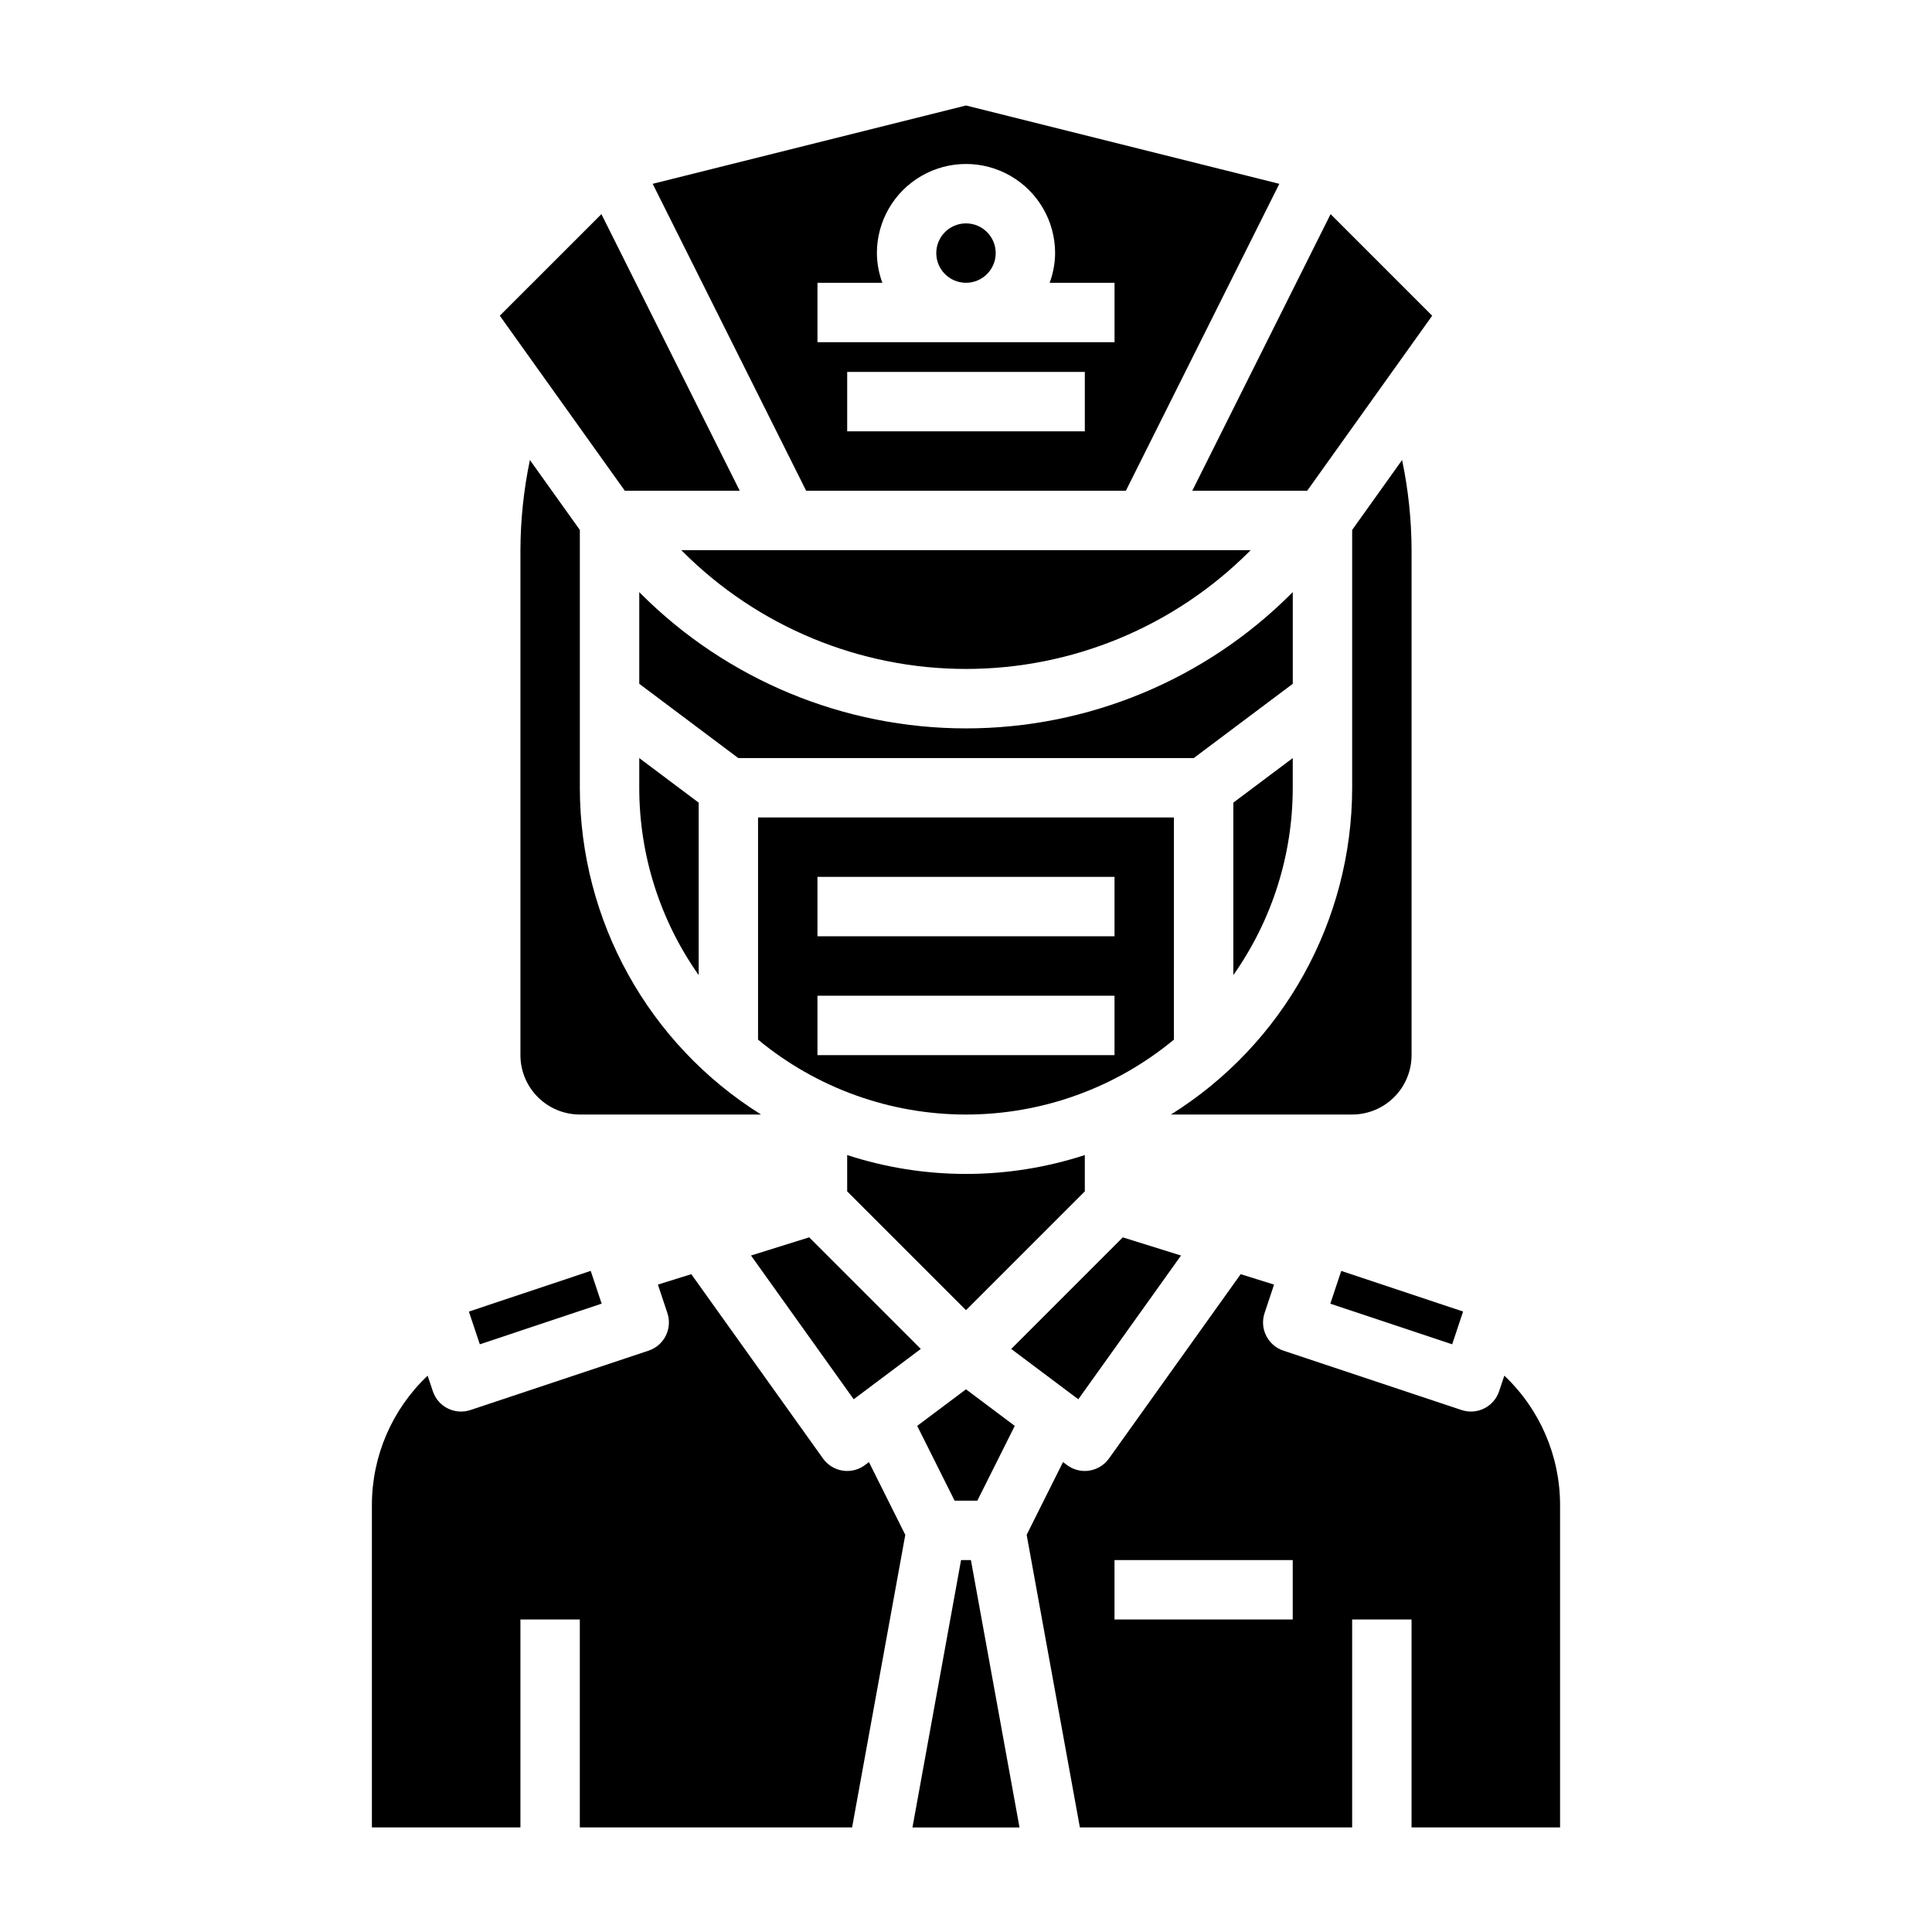
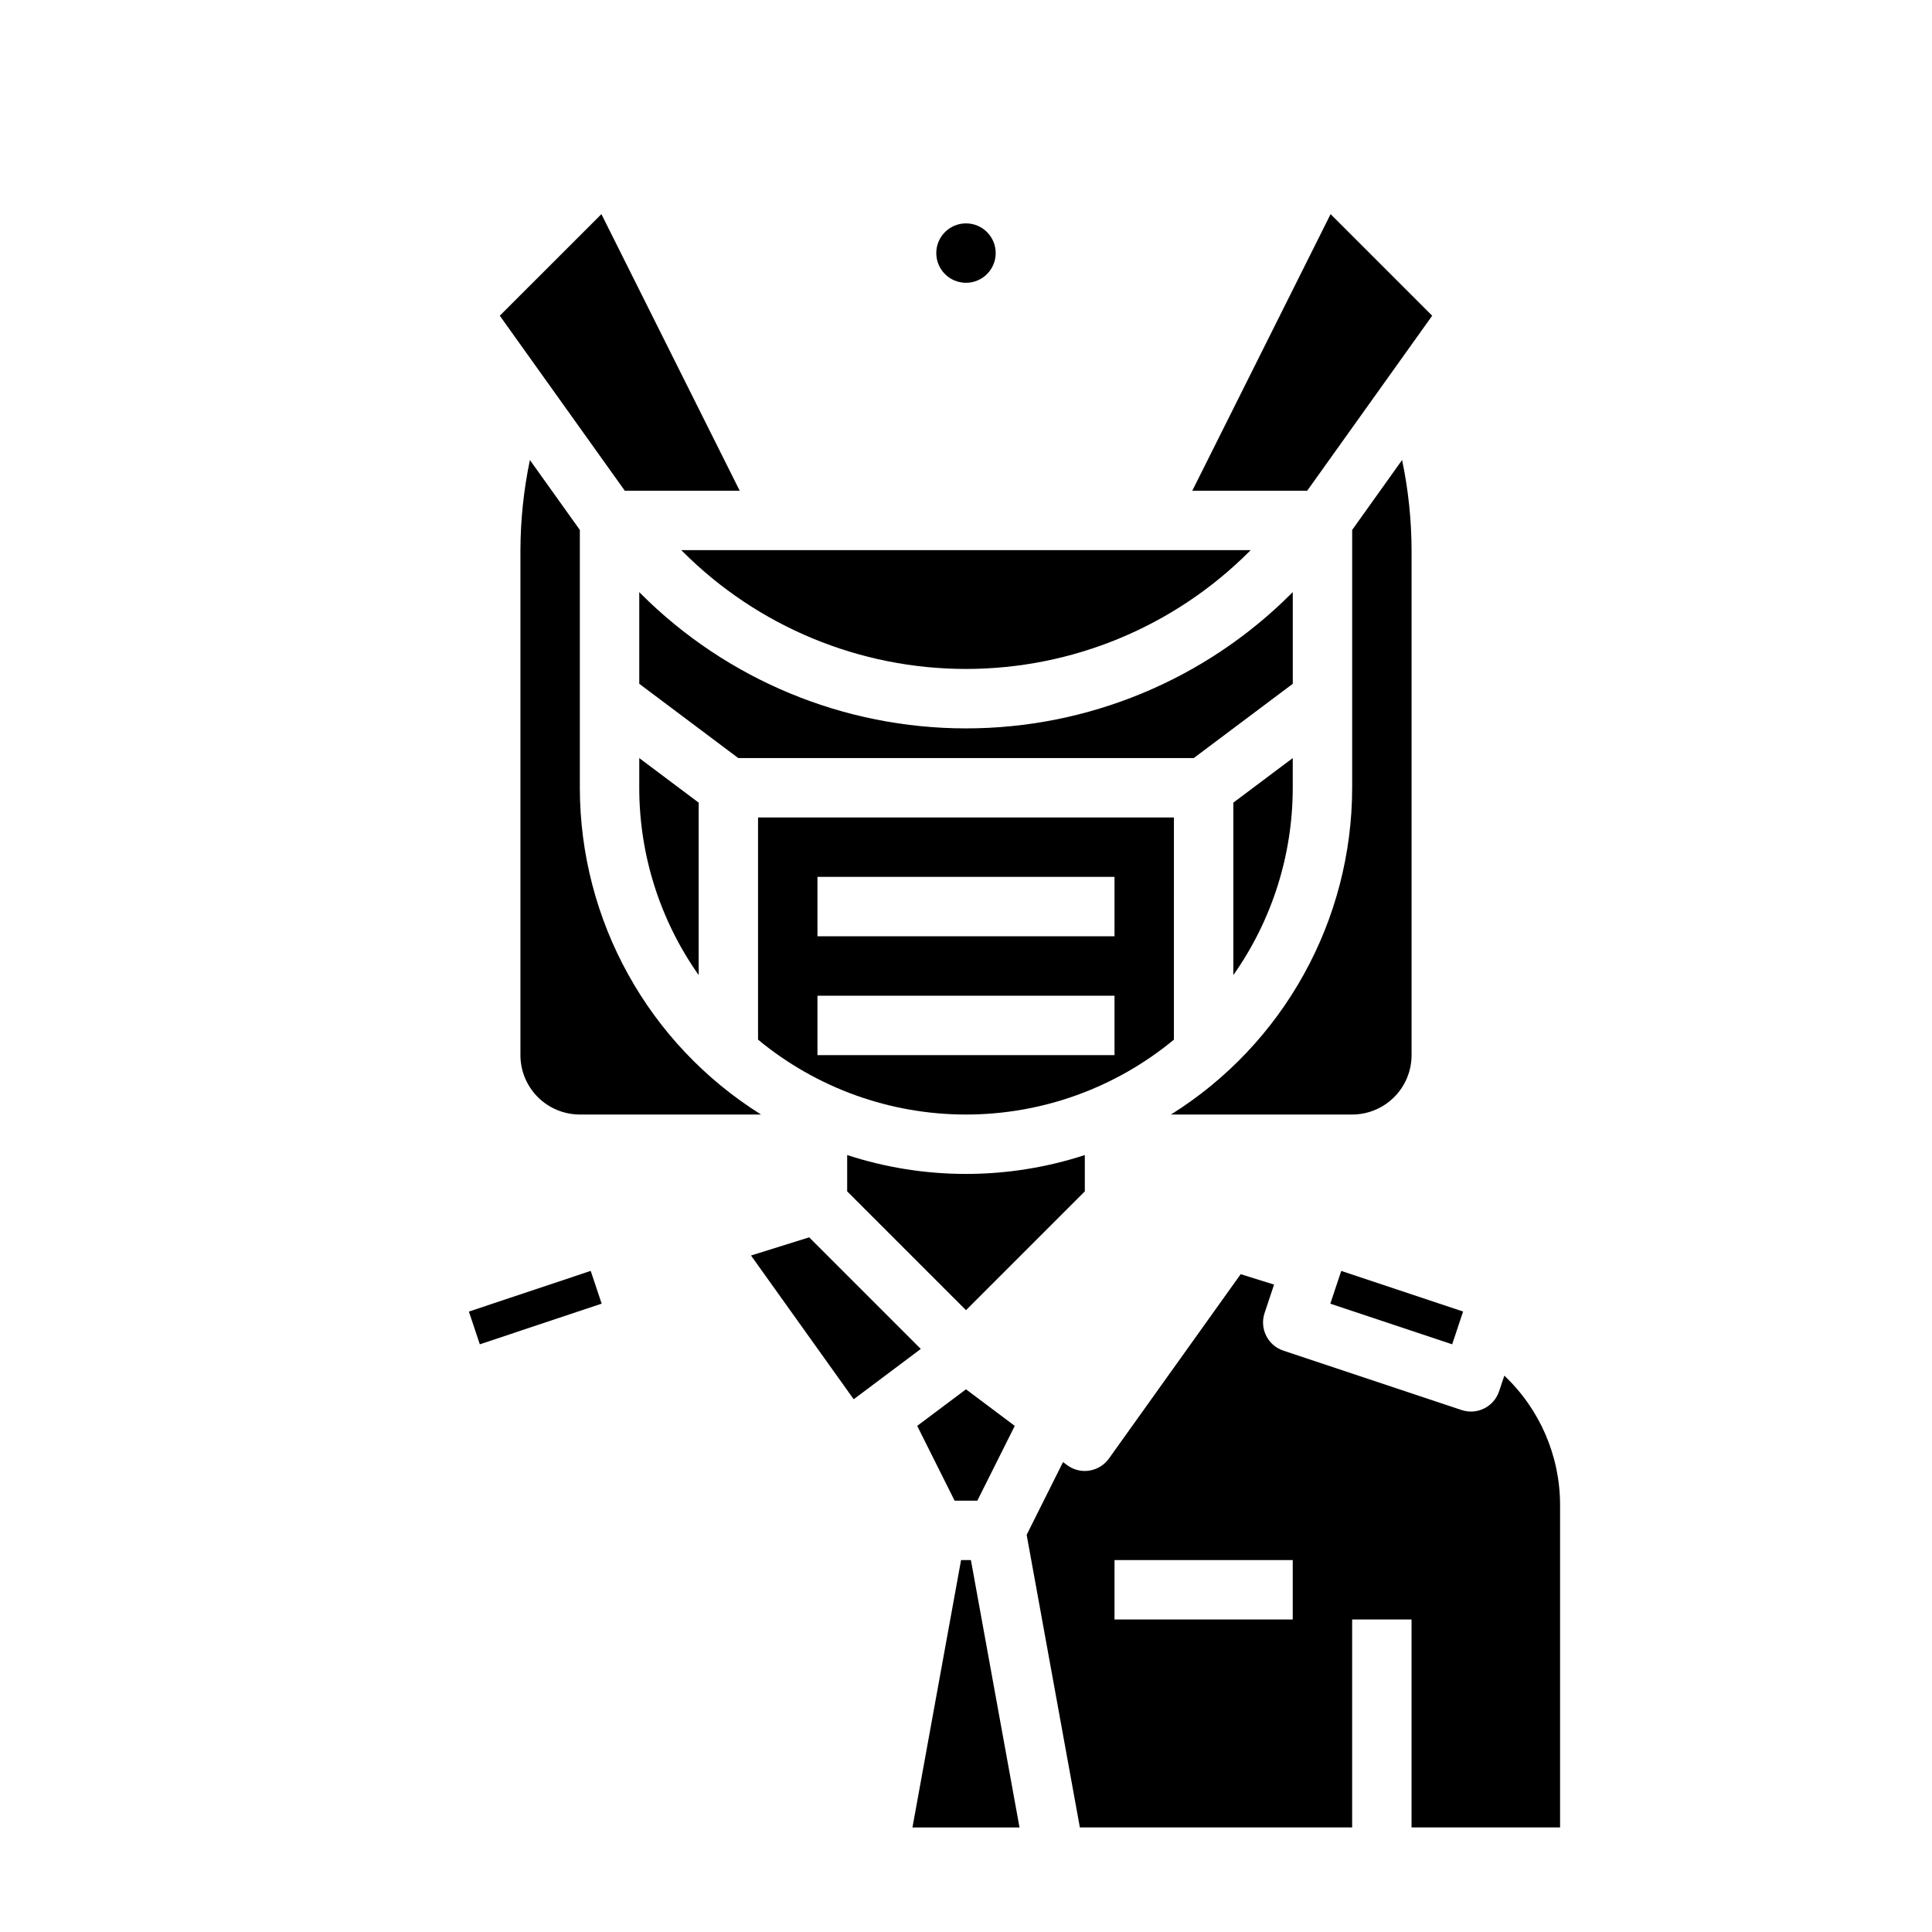
<svg xmlns="http://www.w3.org/2000/svg" fill="#000000" width="800px" height="800px" version="1.1" viewBox="144 144 512 512">
  <g>
    <path d="m368.51 450.1v9.621l31.488 31.488 31.488-31.488v-9.621c-20.465 6.672-42.516 6.672-62.977 0z" />
    <path d="m388.02 501.48-29.574-29.574-15.422 4.816 27.215 38.094z" />
    <path d="m313.41 352.77c-0.004 17.773 5.496 35.113 15.742 49.633v-45.695l-15.742-11.809z" />
    <path d="m518.08 423.61v-133.82c-0.023-8.023-0.863-16.027-2.512-23.883l-13.23 18.531v68.328c-0.031 35.207-18.176 67.922-48.02 86.594h48.02c4.176 0 8.18-1.66 11.133-4.613s4.609-6.957 4.609-11.133z" />
-     <path d="m456.98 476.73-15.422-4.816-29.574 29.574 17.781 13.336z" />
    <path d="m403 541.7 9.922-19.828-12.926-9.691-12.926 9.691 9.918 19.828z" />
    <path d="m455.1 360.64h-110.21v58.875c15.5 12.828 34.984 19.848 55.105 19.848 20.117 0 39.605-7.019 55.102-19.848zm-15.742 62.977h-78.723v-15.742h78.723zm0-31.488h-78.723v-15.742h78.723z" />
    <path d="m284.43 265.91c-1.645 7.856-2.484 15.859-2.512 23.883v133.82c0 4.176 1.66 8.18 4.613 11.133 2.949 2.953 6.957 4.613 11.133 4.613h48.02-0.004c-29.848-18.672-47.988-51.387-48.016-86.594v-68.328z" />
    <path d="m542.66 508.56-1.379 4.133c-1.371 4.121-5.828 6.352-9.949 4.981l-47.23-15.742h-0.004c-4.121-1.375-6.348-5.836-4.973-9.957l2.512-7.543-8.848-2.762-34.906 48.855v-0.004c-1.23 1.723-3.102 2.879-5.195 3.203-0.398 0.066-0.801 0.098-1.203 0.098-1.703 0-3.363-0.555-4.727-1.574l-1.039-0.789-9.645 19.285 14.102 77.543h72.156v-55.105h15.742v55.105h39.359v-85.445c0-12.973-5.344-25.371-14.773-34.281zm-56.074 64.621h-47.23v-15.746h47.23z" />
    <path d="m475.06 290.18 0.395-0.395h-150.91l0.395 0.395h-0.004c19.906 19.91 46.906 31.098 75.062 31.098 28.152 0 55.152-11.188 75.059-31.098z" />
    <path d="m486.59 352.77v-7.871l-15.742 11.809v45.695c10.246-14.52 15.746-31.859 15.742-49.633z" />
    <path d="m313.41 300.92v24.293l26.238 19.68h120.71l26.238-19.68v-24.293l-0.402 0.395c-22.855 22.867-53.863 35.715-86.195 35.715-32.336 0-63.344-12.848-86.199-35.715z" />
-     <path d="m442.37 274.05 40.664-81.336-83.031-20.758-83.035 20.758 40.668 81.336zm-10.879-15.746h-62.977v-15.742h62.977zm-70.852-39.359h17.195c-0.934-2.519-1.422-5.184-1.449-7.871 0-8.438 4.5-16.234 11.809-20.453 7.305-4.219 16.309-4.219 23.613 0 7.309 4.219 11.809 12.016 11.809 20.453-0.023 2.688-0.516 5.352-1.445 7.871h17.191v15.742l-78.723 0.004z" />
    <path d="m268.26 491.58 32.285-10.781 2.898 8.676-32.285 10.781z" />
    <path d="m340.03 274.05-36.652-73.305-26.926 26.922 33.129 46.383z" />
    <path d="m398.69 557.44-12.879 70.852h28.371l-12.879-70.852z" />
-     <path d="m373.23 532.25c-1.363 1.02-3.019 1.574-4.723 1.574-0.406 0-0.809-0.031-1.207-0.098-2.09-0.324-3.965-1.48-5.195-3.203l-34.906-48.855-8.848 2.762 2.512 7.543v0.004c1.379 4.121-0.852 8.582-4.973 9.957l-47.23 15.742h-0.004c-4.121 1.371-8.574-0.859-9.949-4.981l-1.379-4.125c-9.43 8.906-14.773 21.305-14.773 34.273v85.445h39.359v-55.105h15.742v55.105h72.156l14.098-77.539-9.641-19.289z" />
    <path d="m496.55 489.49 2.891-8.68 32.293 10.762-2.891 8.68z" />
    <path d="m407.87 211.07c0 4.348-3.523 7.871-7.871 7.871s-7.875-3.523-7.875-7.871c0-4.348 3.527-7.871 7.875-7.871s7.871 3.523 7.871 7.871" />
    <path d="m490.42 274.05 33.125-46.383-26.922-26.922-36.652 73.305z" />
  </g>
</svg>